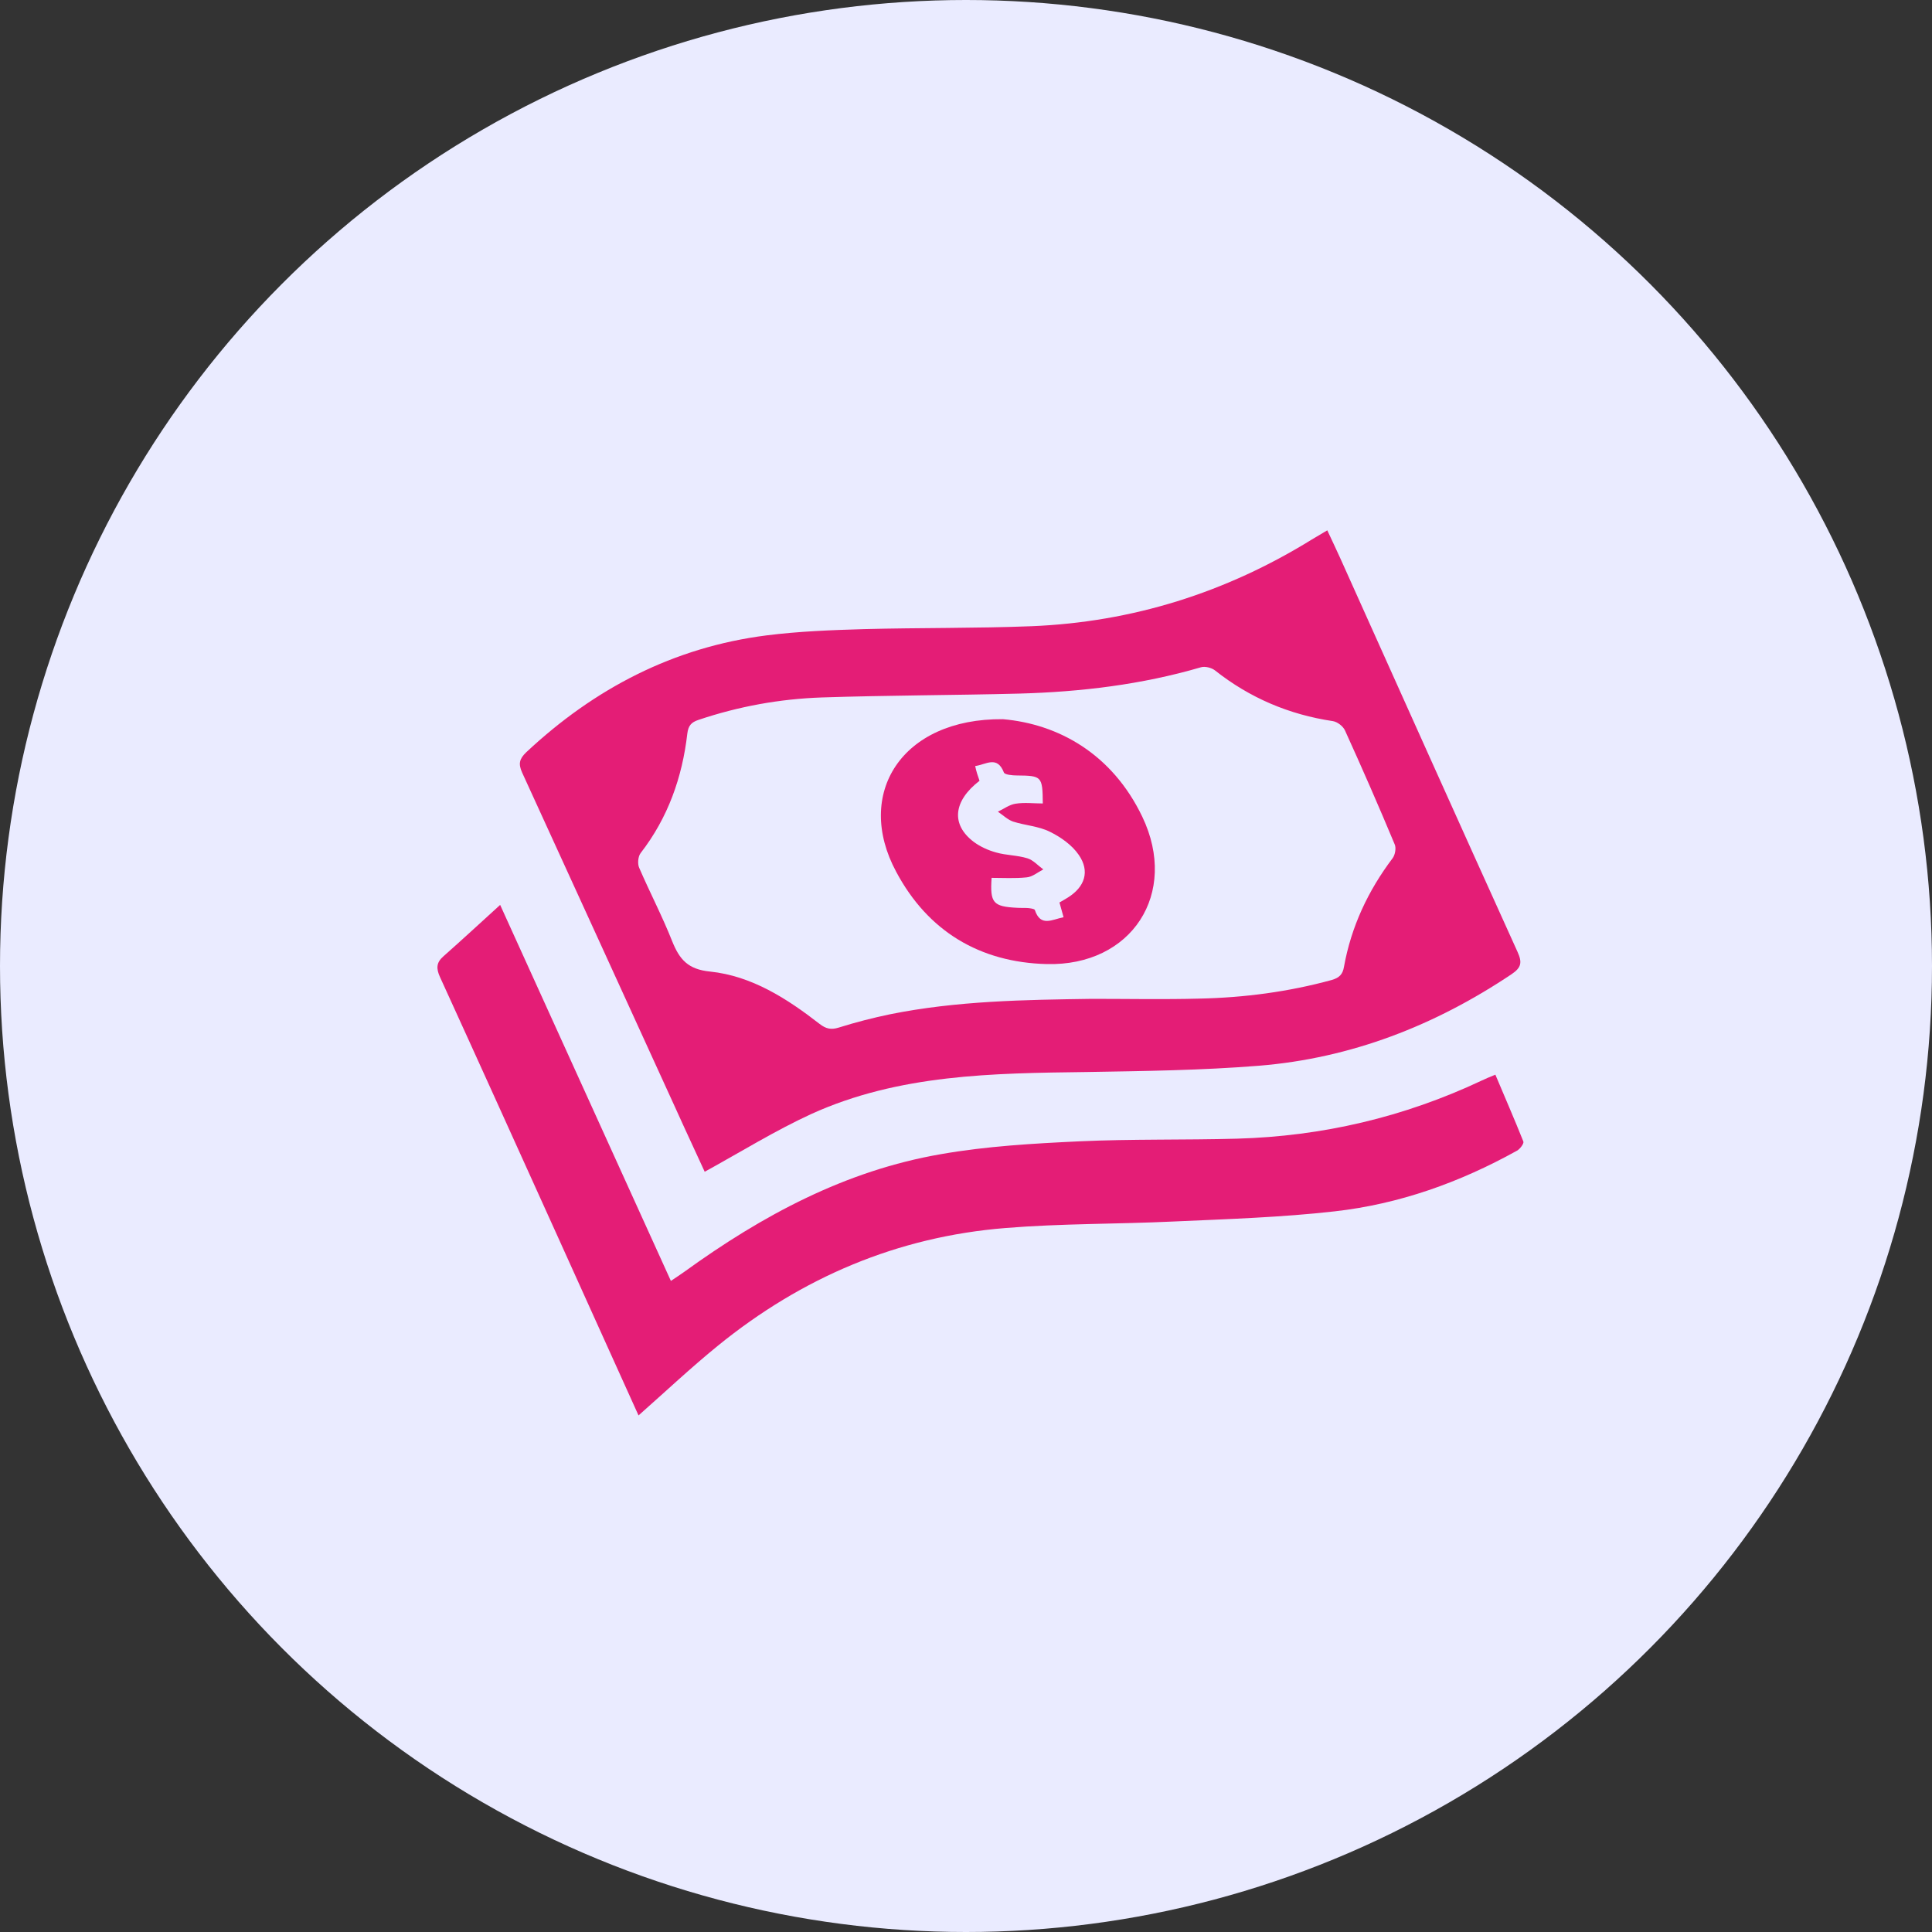
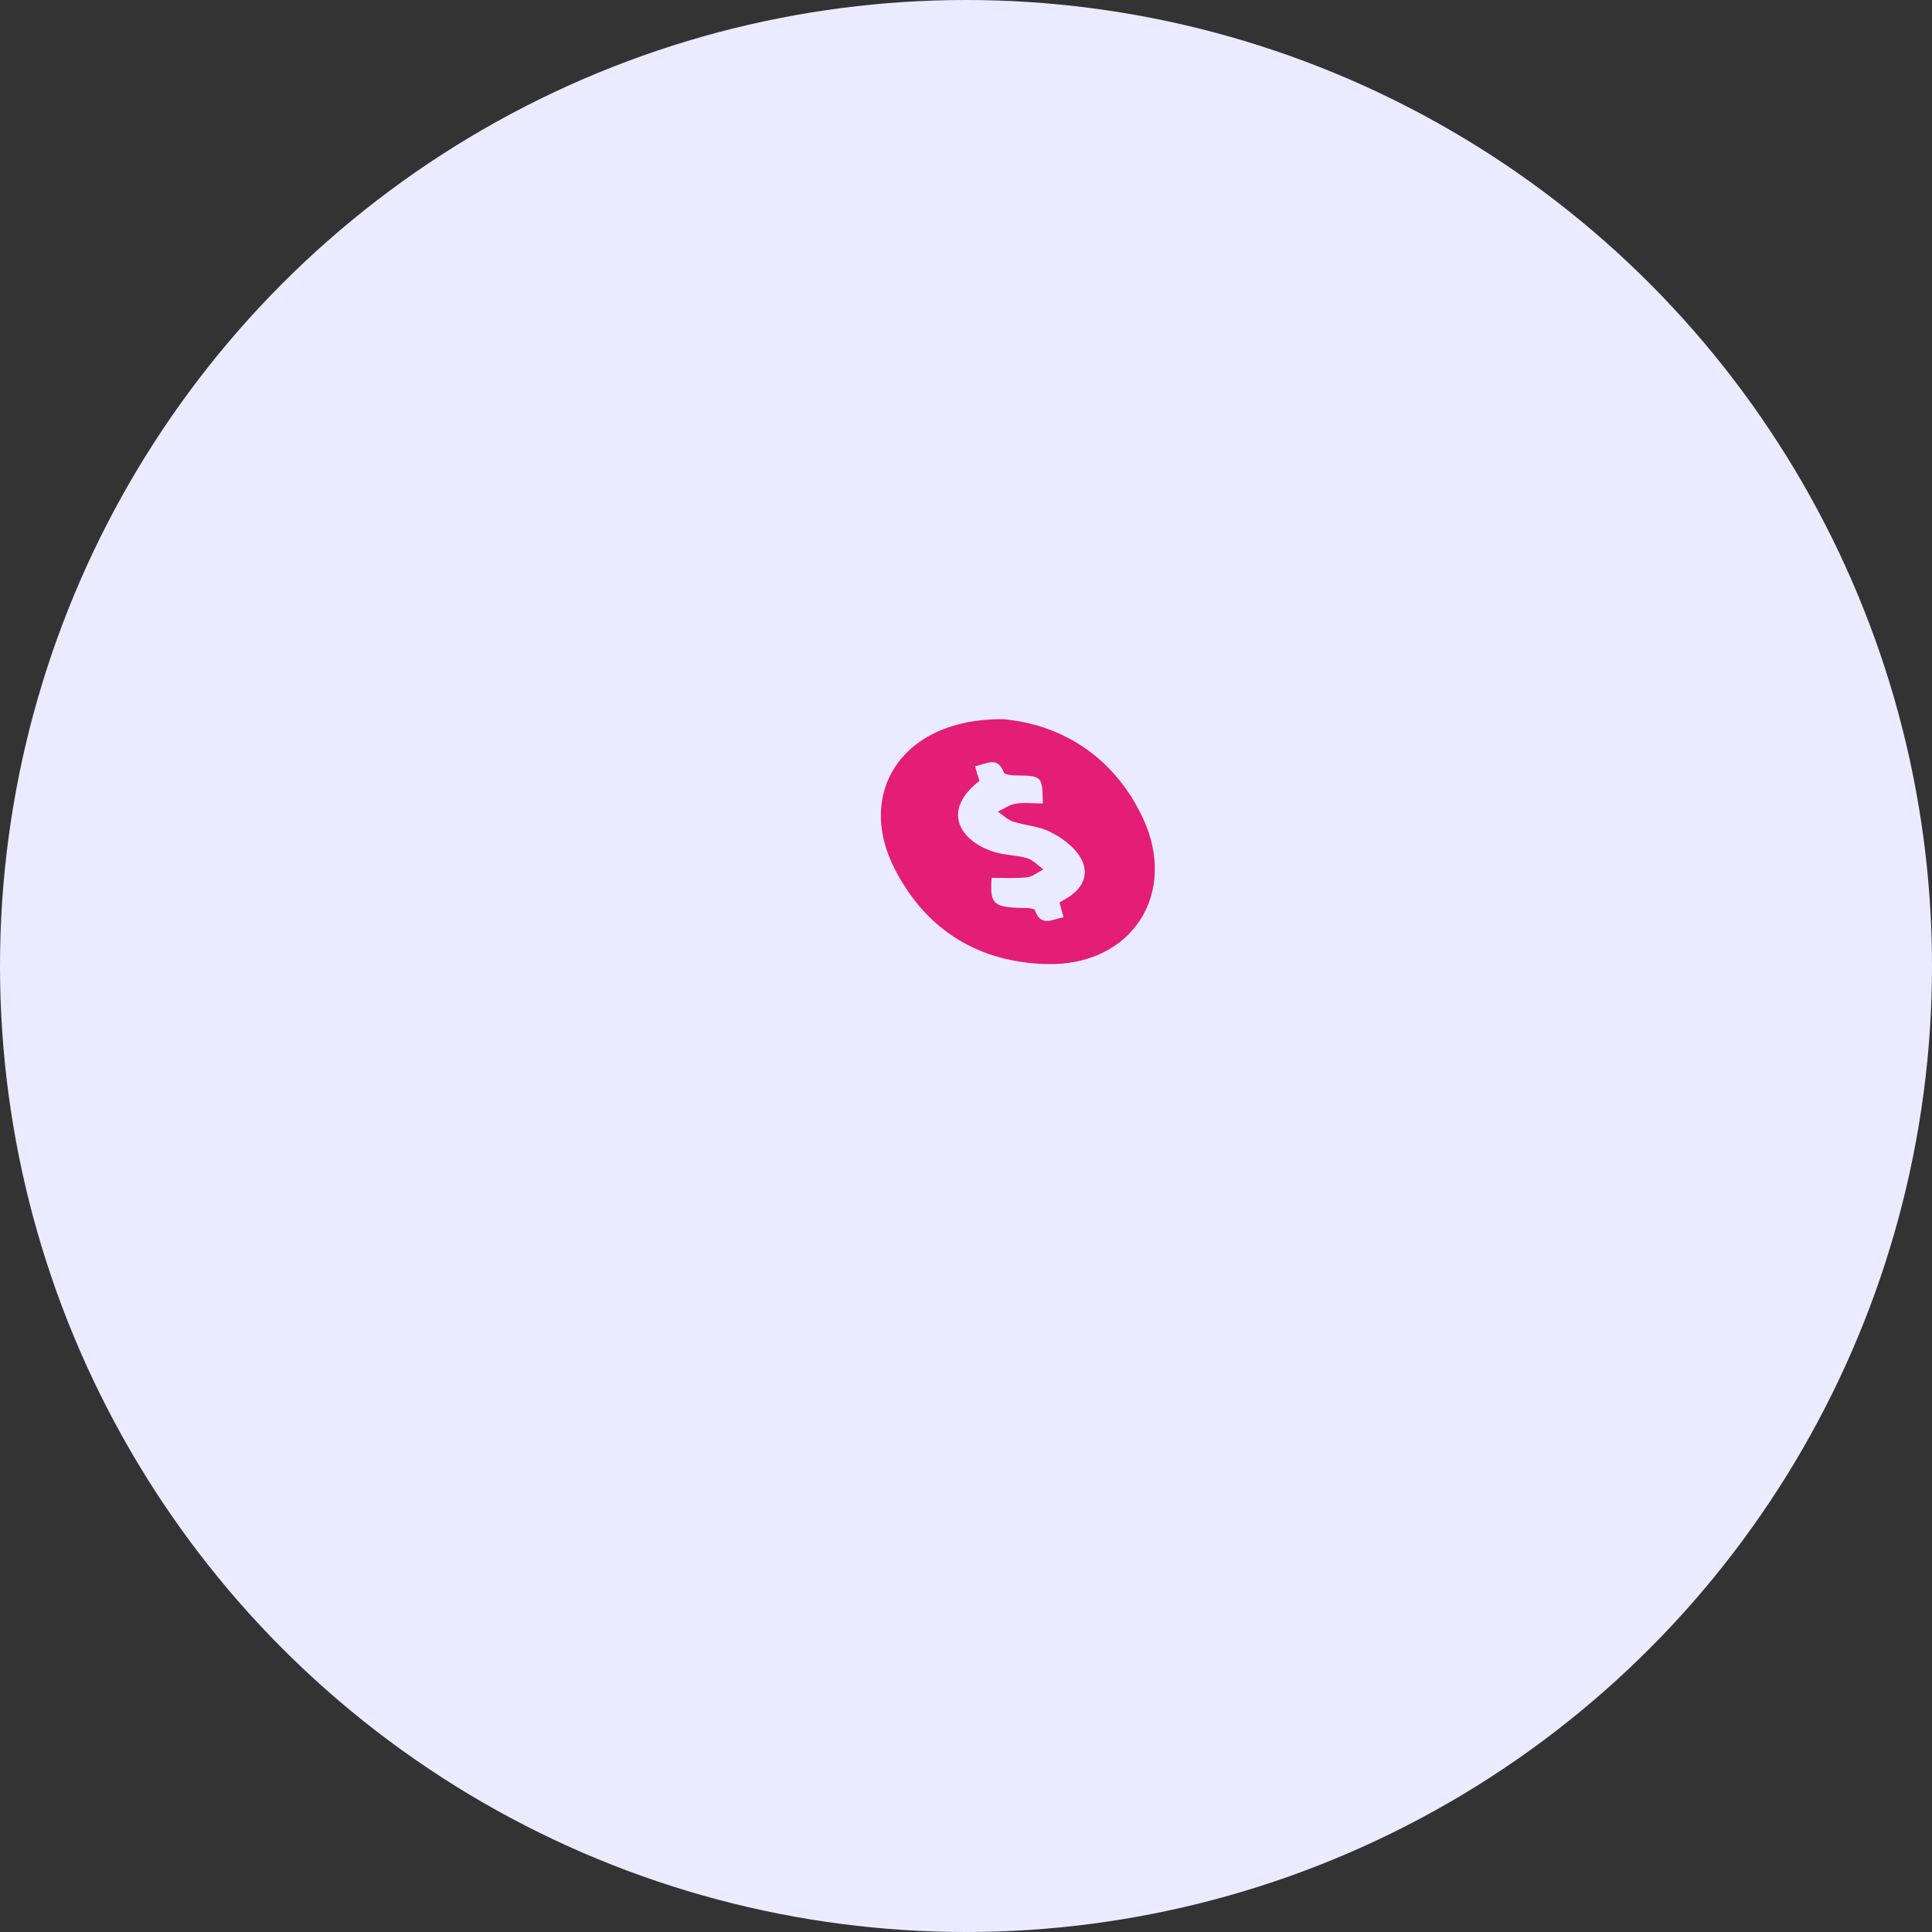
<svg xmlns="http://www.w3.org/2000/svg" version="1.1" id="Layer_1" x="0px" y="0px" viewBox="0 0 80 80" enable-background="new 0 0 80 80" xml:space="preserve">
  <rect x="0" y="0" width="80" height="80" fill="#333333" stroke="none" />
  <g>
    <circle fill="#EAEBFF" cx="40" cy="40" r="40" />
    <g>
-       <path fill="#E41D76" d="M54.96,21.96c0.19,0.41,0.37,0.78,0.54,1.16c2.44,5.43,4.88,10.87,7.34,16.3c0.2,0.44,0.15,0.65-0.25,0.92    c-3.18,2.13-6.65,3.48-10.46,3.79c-2.37,0.19-4.75,0.22-7.13,0.26c-3.89,0.05-7.78,0.09-11.41,1.74c-1.5,0.69-2.92,1.57-4.41,2.39    c-0.36-0.79-0.78-1.68-1.18-2.57c-2.13-4.66-4.25-9.31-6.38-13.96c-0.16-0.36-0.12-0.56,0.17-0.84c2.82-2.64,6.1-4.35,9.95-4.84    c1.34-0.17,2.7-0.22,4.05-0.26c2.31-0.06,4.62-0.03,6.92-0.12c4.18-0.17,8.05-1.39,11.61-3.59    C54.51,22.23,54.71,22.11,54.96,21.96z M45.22,41.36c1.48,0,2.96,0.03,4.45-0.01c1.85-0.04,3.68-0.28,5.47-0.77    c0.32-0.09,0.46-0.24,0.51-0.54c0.3-1.67,1-3.16,2.02-4.51c0.1-0.14,0.15-0.42,0.08-0.57c-0.66-1.58-1.35-3.16-2.06-4.72    c-0.08-0.17-0.31-0.35-0.5-0.38c-1.81-0.27-3.44-0.96-4.88-2.1c-0.14-0.11-0.41-0.18-0.58-0.13c-2.46,0.72-4.98,1.02-7.52,1.09    c-2.73,0.07-5.45,0.07-8.18,0.16c-1.74,0.06-3.45,0.37-5.11,0.93c-0.3,0.1-0.42,0.24-0.46,0.57c-0.21,1.81-0.8,3.48-1.93,4.94    c-0.11,0.14-0.14,0.45-0.06,0.62c0.44,1.02,0.96,2.01,1.37,3.05c0.3,0.74,0.65,1.15,1.56,1.24c1.73,0.18,3.19,1.12,4.54,2.17    c0.26,0.2,0.47,0.25,0.79,0.15c0.7-0.22,1.4-0.4,2.12-0.55C39.62,41.44,42.42,41.4,45.22,41.36z" />
-       <path fill="#E41D76" d="M26.44,58.61c-1.12-2.47-2.22-4.92-3.33-7.37c-1.63-3.6-3.25-7.19-4.89-10.78    c-0.16-0.35-0.16-0.6,0.14-0.86c0.79-0.7,1.57-1.42,2.35-2.13c2.3,5.07,4.67,10.29,7.07,15.57c0.21-0.14,0.39-0.26,0.56-0.38    c3.22-2.33,6.67-4.19,10.63-4.87c1.88-0.33,3.81-0.44,5.72-0.53c2.17-0.1,4.36-0.05,6.53-0.11c3.54-0.1,6.91-0.89,10.12-2.4    c0.17-0.08,0.33-0.15,0.58-0.25c0.39,0.93,0.79,1.84,1.16,2.77c0.03,0.08-0.14,0.31-0.27,0.38c-2.36,1.31-4.87,2.21-7.55,2.51    c-2.21,0.25-4.45,0.32-6.67,0.42c-2.32,0.11-4.65,0.08-6.96,0.27c-4.47,0.36-8.43,2.05-11.9,4.87    C28.61,56.63,27.56,57.62,26.44,58.61z" />
      <path fill="#E41D76" d="M41.53,29.78c2.29,0.2,4.52,1.43,5.77,4.04c1.52,3.18-0.44,6.19-3.96,6.1c-2.77-0.07-4.92-1.36-6.23-3.82    C35.37,32.87,37.33,29.74,41.53,29.78z M40.56,32.33c-1.09,0.84-1.19,1.81-0.24,2.53c0.27,0.2,0.6,0.35,0.93,0.44    c0.42,0.12,0.87,0.11,1.29,0.24c0.24,0.07,0.44,0.3,0.66,0.46c-0.23,0.12-0.45,0.31-0.69,0.33c-0.48,0.05-0.97,0.02-1.45,0.02    c-0.07,1.04,0.06,1.19,1.06,1.24c0.15,0.01,0.29,0,0.44,0.01c0.1,0.01,0.27,0.03,0.29,0.08c0.24,0.72,0.72,0.39,1.19,0.3    c-0.06-0.21-0.11-0.4-0.17-0.61c0.12-0.07,0.23-0.13,0.34-0.2c0.71-0.44,0.93-1.09,0.46-1.77c-0.28-0.41-0.75-0.74-1.2-0.96    c-0.46-0.23-1.02-0.26-1.52-0.42c-0.23-0.08-0.42-0.27-0.63-0.41c0.24-0.11,0.47-0.29,0.73-0.33c0.37-0.06,0.76-0.01,1.13-0.01    c-0.01-1.13-0.04-1.15-1.08-1.16c-0.18,0-0.49-0.03-0.53-0.12c-0.28-0.72-0.74-0.33-1.19-0.27    C40.43,31.96,40.49,32.13,40.56,32.33z" />
    </g>
  </g>
</svg>